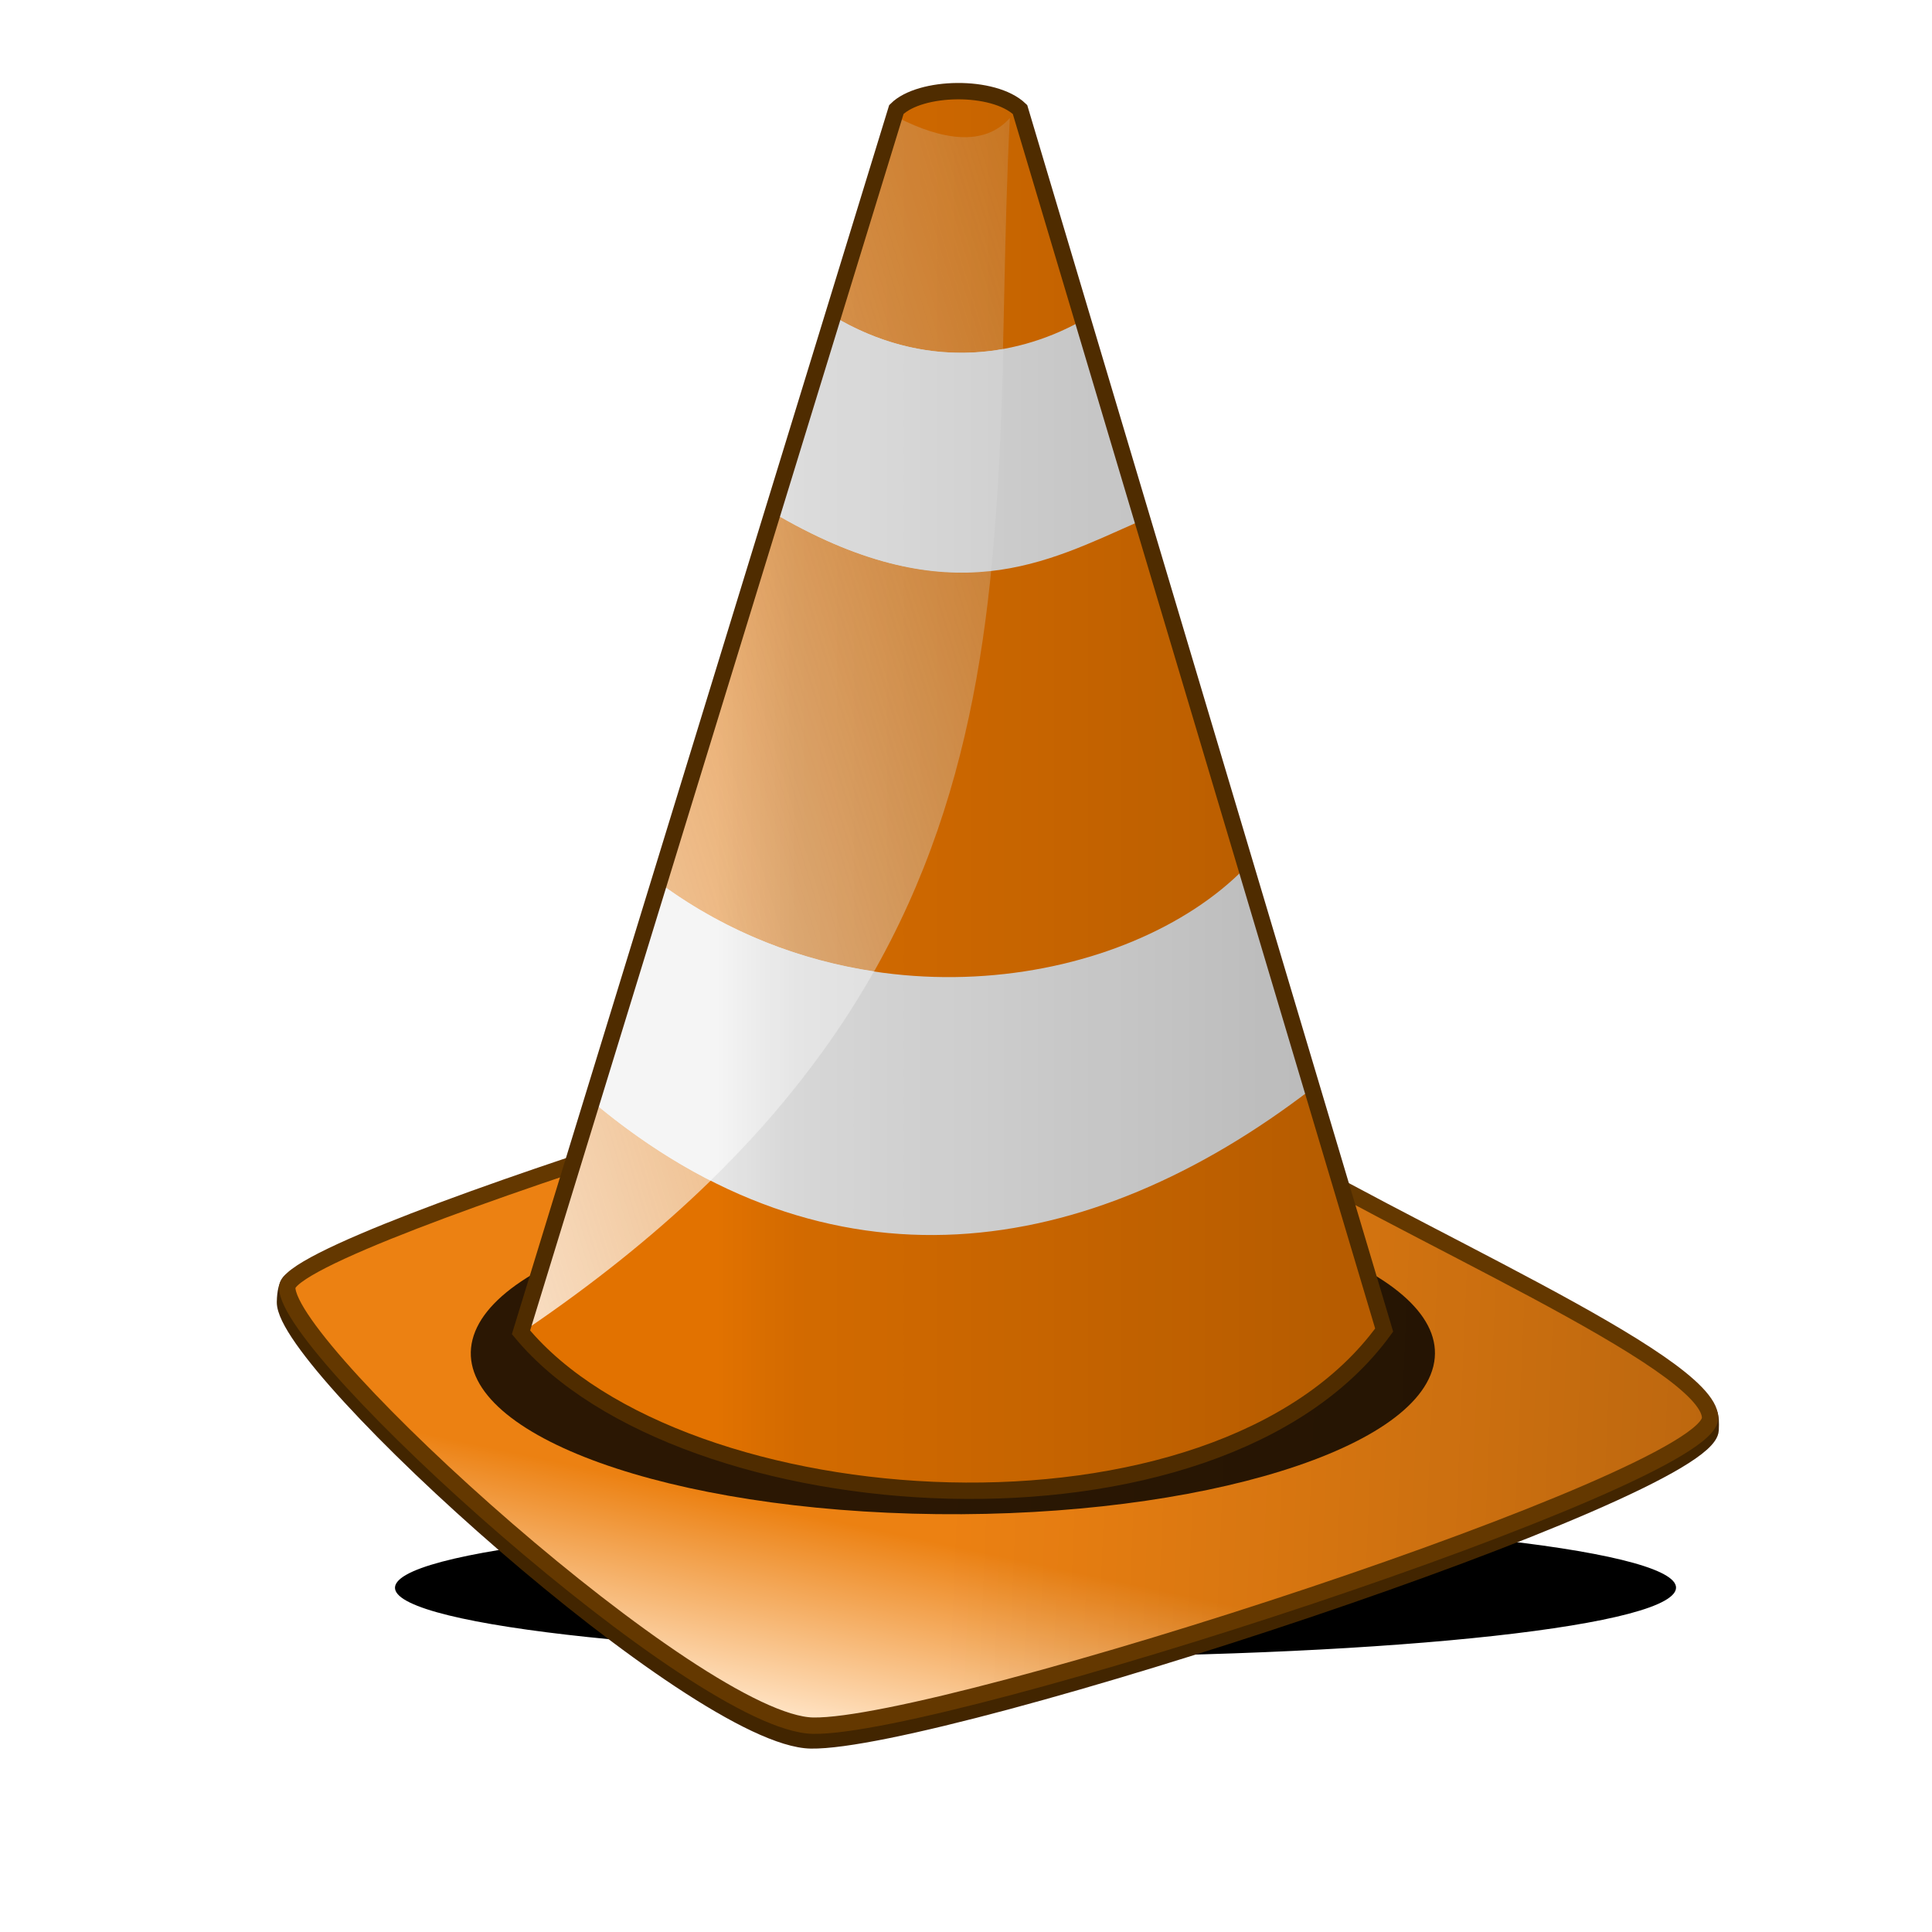
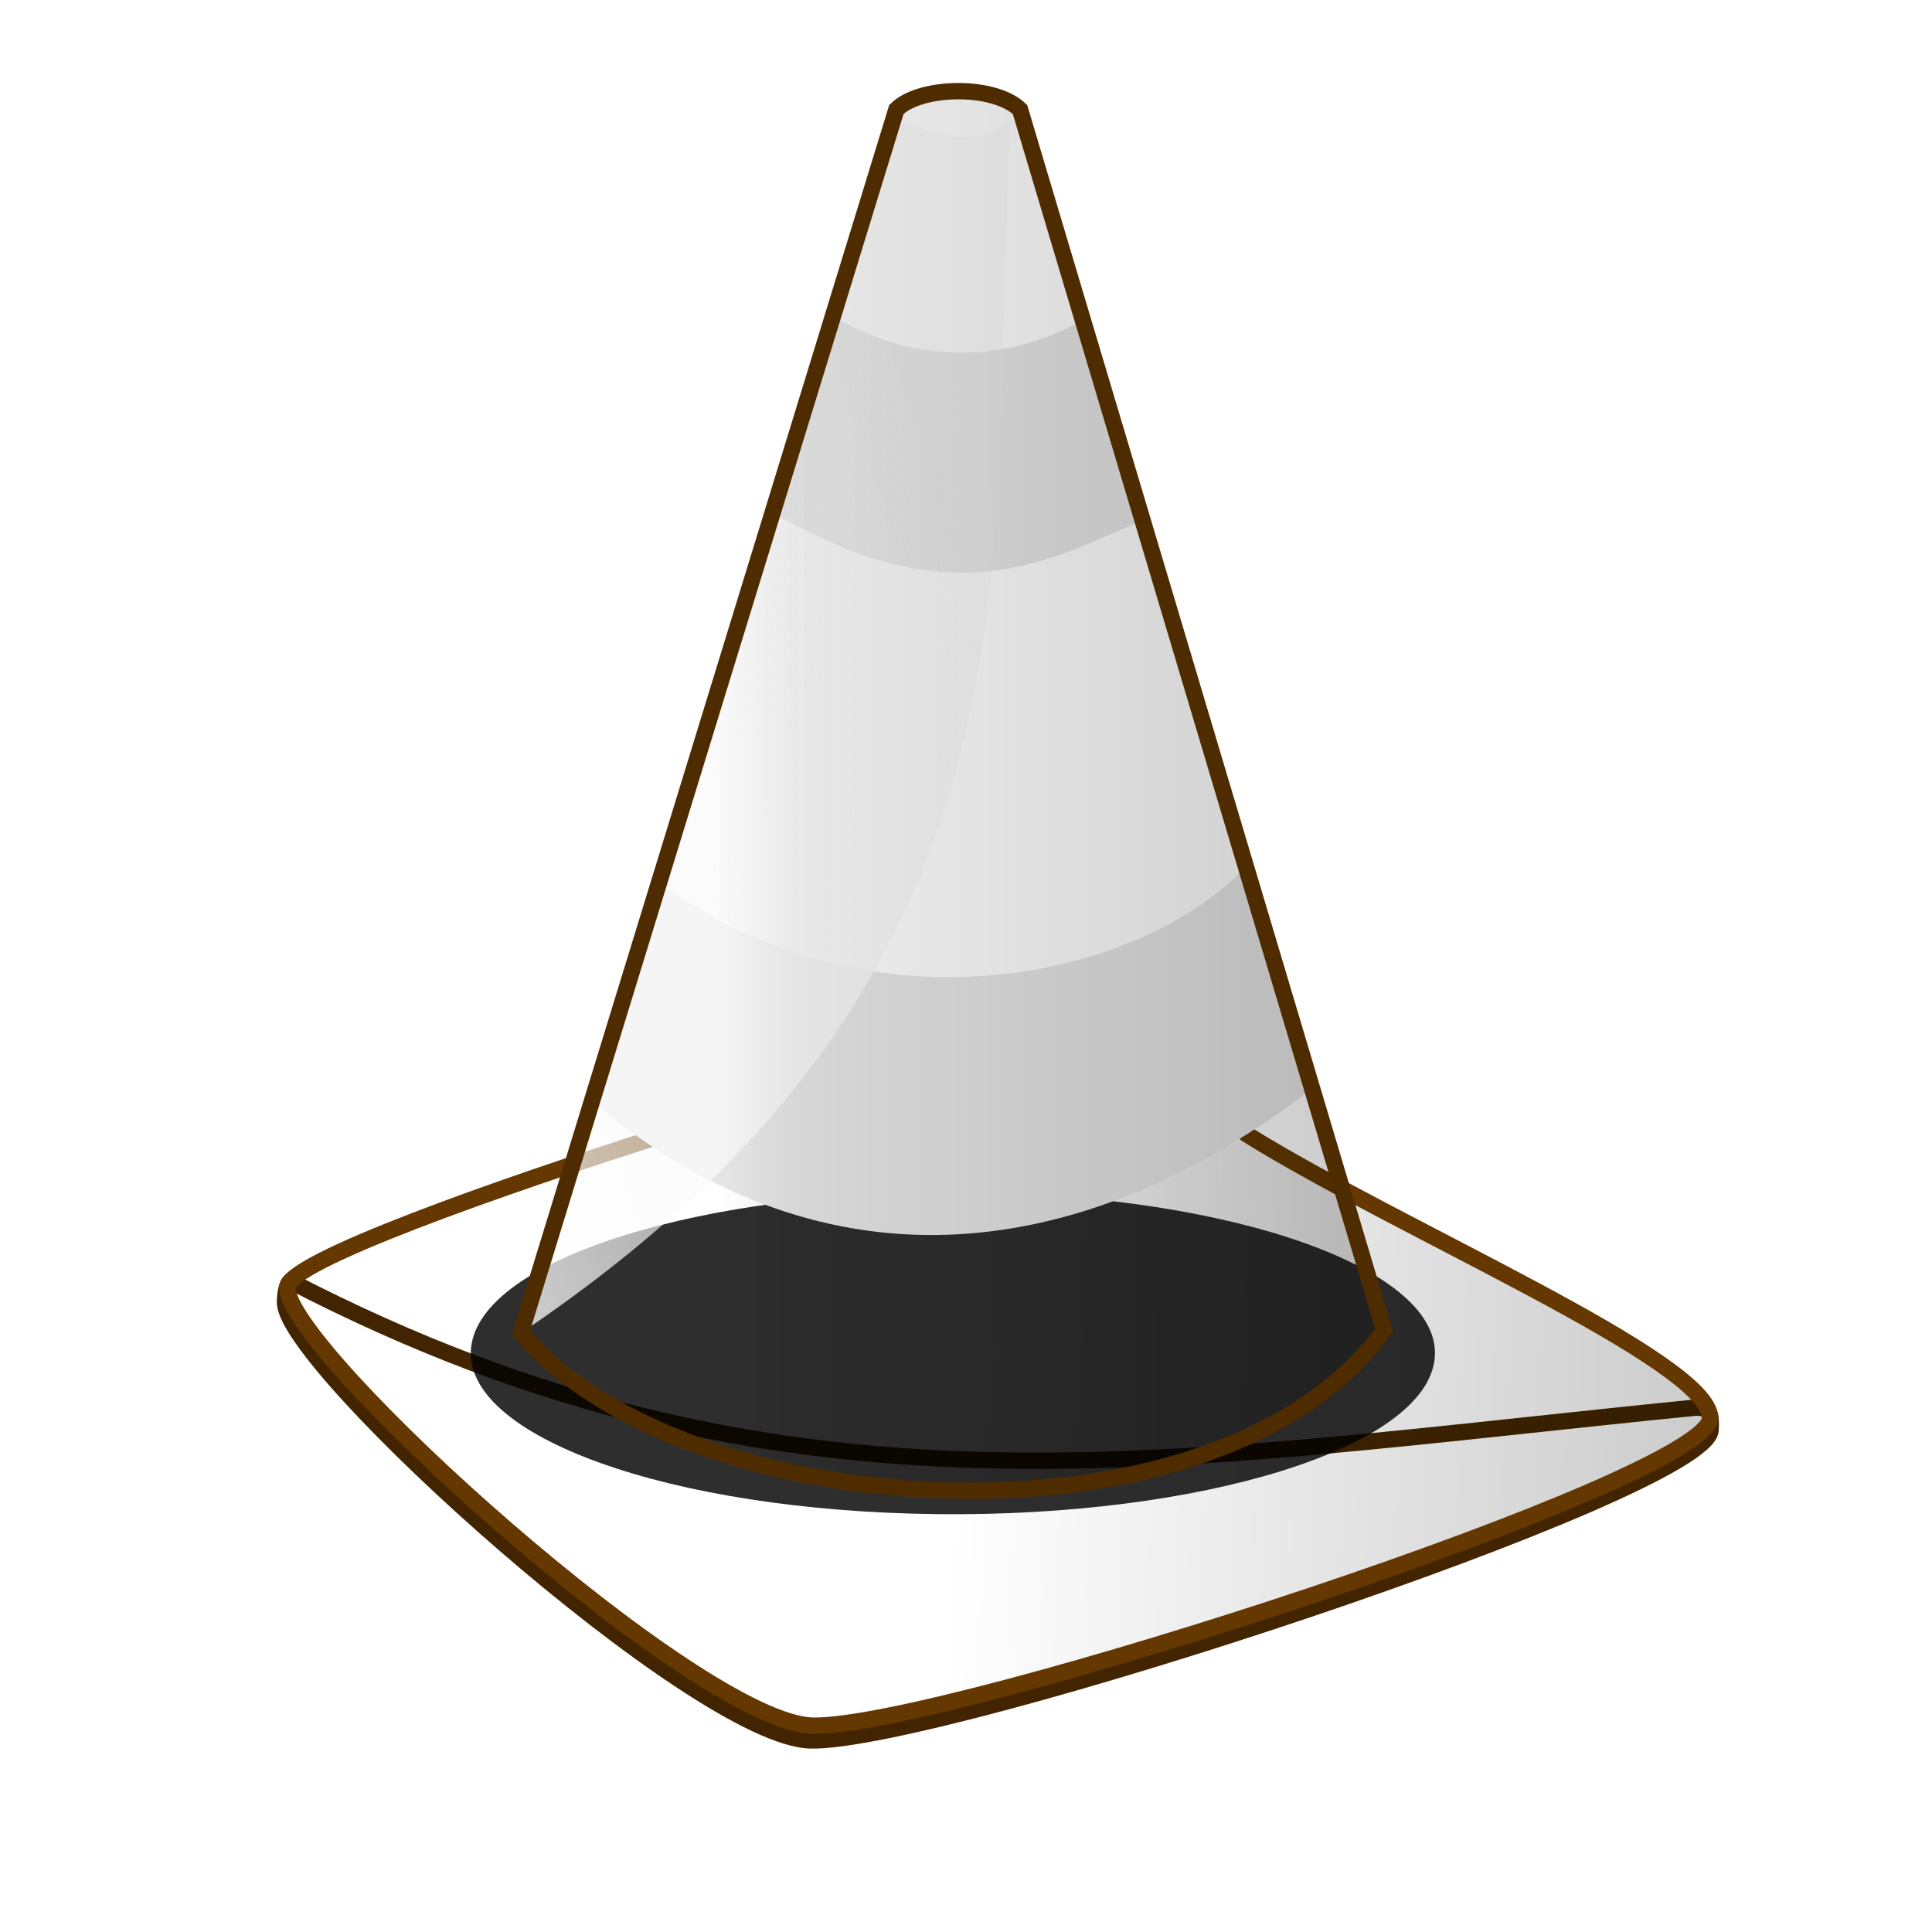
<svg xmlns="http://www.w3.org/2000/svg" xmlns:ns1="http://sodipodi.sourceforge.net/DTD/sodipodi-0.dtd" xmlns:ns2="http://www.inkscape.org/namespaces/inkscape" xmlns:xlink="http://www.w3.org/1999/xlink" version="1.0" width="256" height="256" id="svg2479" ns1:docname="vlc.svg" ns2:version="0.92.4 (unknown)">
  <ns1:namedview pagecolor="#ffffff" bordercolor="#666666" borderopacity="1" objecttolerance="10" gridtolerance="10" guidetolerance="10" ns2:pageopacity="0" ns2:pageshadow="2" ns2:window-width="1680" ns2:window-height="1013" id="namedview39" showgrid="false" ns2:zoom="2.8897487" ns2:cx="106.96906" ns2:cy="117.2456" ns2:window-x="1366" ns2:window-y="0" ns2:window-maximized="1" ns2:current-layer="svg2479" ns2:snap-global="false">
    <ns2:grid type="xygrid" id="grid43" />
  </ns1:namedview>
  <style type="text/css" id="style2481" />
  <defs id="defs2485">
    <linearGradient x1="0.471" y1="0.93" x2="0.485" y2="0.007" id="linearGradient3502">
      <stop id="stop3504" style="stop-color:#000000;stop-opacity:0" offset="0" />
      <stop id="stop3506" style="stop-color:#000000;stop-opacity:0.287" offset="1" />
    </linearGradient>
    <linearGradient id="linearGradient3462">
      <stop id="stop3464" style="stop-color:#000000;stop-opacity:0.193" offset="0" />
      <stop id="stop3488" style="stop-color:#000000;stop-opacity:0.067" offset="0.87" />
      <stop id="stop3466" style="stop-color:#000000;stop-opacity:0" offset="1" />
    </linearGradient>
    <linearGradient id="linearGradient3438">
      <stop id="stop3440" style="stop-color:#ec8112;stop-opacity:1" offset="0" />
      <stop id="stop3442" style="stop-color:#ffe2c2;stop-opacity:1" offset="1" />
    </linearGradient>
    <linearGradient id="linearGradient3430">
      <stop id="stop3432" style="stop-color:#ffffff;stop-opacity:1" offset="0" />
      <stop id="stop3434" style="stop-color:#e6e6e6;stop-opacity:0.153" offset="1" />
    </linearGradient>
    <filter id="filter3410" x="-0.114" width="1.228" y="-0.426" height="1.851">
      <feGaussianBlur ns2:collect="always" stdDeviation="2.607" id="feGaussianBlur3412" />
    </filter>
    <filter id="filter3470" x="-0.177" width="1.354" y="-0.982" height="2.964">
      <feGaussianBlur ns2:collect="always" stdDeviation="5.805" id="feGaussianBlur3472" />
    </filter>
    <linearGradient x1="349.718" y1="168.532" x2="347.193" y2="180.383" id="linearGradient2536" xlink:href="#linearGradient3438" gradientUnits="userSpaceOnUse" gradientTransform="translate(20)" />
    <linearGradient x1="356.428" y1="159.894" x2="422.033" y2="162.666" id="linearGradient2538" xlink:href="#linearGradient3502" gradientUnits="userSpaceOnUse" gradientTransform="translate(20)" />
    <linearGradient x1="313.728" y1="99.268" x2="364.826" y2="83.725" id="linearGradient2540" xlink:href="#linearGradient3430" gradientUnits="userSpaceOnUse" gradientTransform="translate(20)" />
    <linearGradient x1="379.602" y1="127.703" x2="341.817" y2="127.703" id="linearGradient2542" xlink:href="#linearGradient3462" gradientUnits="userSpaceOnUse" gradientTransform="translate(20)" />
  </defs>
  <g transform="matrix(2.168,0,0,2.168,-689.544,-163.561)" id="g3510">
-     <path d="m 319.27,172.334 c -1.827,3.901 -20.873,6.799 -42.513,6.47 -21.641,-0.329 -37.721,-3.762 -35.894,-7.663 1.827,-3.901 20.873,-6.799 42.513,-6.47 21.579,0.328 37.634,3.74 35.909,7.631" transform="matrix(0.995,0,0,0.595,102.678,70.297)" id="path3456" style="fill:#000000;fill-opacity:1;fill-rule:evenodd;stroke:none;stroke-width:1;stroke-linecap:butt;stroke-linejoin:miter;stroke-miterlimit:4;stroke-dashoffset:0;stroke-opacity:1;filter:url(#filter3470)" ns2:connector-curvature="0" />
    <path d="m 335.811,153.75 c -0.313,0.249 -0.336,1.097 -0.338,1.275 -0.042,3.896 25.147,26.68 32.147,26.79 8.073,0.127 54.832,-15.228 54.986,-18.979 0.036,-0.889 0.014,-1.397 -0.93,-1.36 -32.377,3.211 -55.697,7.895 -85.865,-7.725 z" id="path3414" style="fill:none;fill-opacity:1;fill-rule:evenodd;stroke:#422500;stroke-width:1px;stroke-linecap:round;stroke-linejoin:round;stroke-opacity:1" ns2:connector-curvature="0" />
-     <path d="m 359.103,144.645 c -10.677,3.386 -23.476,7.924 -23.492,9.479 -0.042,3.896 25.147,26.68 32.147,26.79 8.073,0.127 54.865,-15.067 54.816,-18.821 -0.046,-3.475 -18.959,-11.494 -28.301,-17.31 l -0.137,-0.275 c 0,0 -33.109,-0.275 -35.032,0.137 z" id="path2628" style="fill:url(#linearGradient2536);fill-opacity:1;fill-rule:evenodd;stroke:none;stroke-width:1px;stroke-linecap:butt;stroke-linejoin:miter;stroke-opacity:1" ns2:connector-curvature="0" />
    <path d="m 359.103,144.645 c -10.677,3.386 -23.476,7.924 -23.492,9.479 -0.042,3.896 25.147,26.68 32.147,26.79 8.073,0.127 54.865,-15.067 54.816,-18.821 -0.046,-3.475 -18.959,-11.494 -28.301,-17.31 l -0.137,-0.275 c 0,0 -33.109,-0.275 -35.032,0.137 z" id="path3498" style="fill:url(#linearGradient2538);fill-opacity:1;fill-rule:evenodd;stroke:#643800;stroke-width:1px;stroke-linecap:butt;stroke-linejoin:miter;stroke-opacity:1" ns2:connector-curvature="0" />
    <path d="m 303.38,162.931 c -1.273,5.037 -14.541,8.779 -29.616,8.354 -15.075,-0.425 -26.278,-4.858 -25.005,-9.895 1.273,-5.037 14.541,-8.779 29.616,-8.354 15.032,0.424 26.217,4.83 25.015,9.854" transform="matrix(1.075,0,0,1.075,79.519,-16.176)" id="path2630" style="fill:#000000;fill-opacity:0.82;fill-rule:evenodd;stroke:none;stroke-width:1;stroke-linecap:butt;stroke-linejoin:miter;stroke-miterlimit:4;stroke-dashoffset:0;stroke-opacity:1;filter:url(#filter3410)" ns2:connector-curvature="0" />
-     <path d="m 372.841,82.136 -22.943,74.736 c 9.775,11.814 42.48,14.017 52.755,-0.137 L 380.397,82.136 c -2.161,-1.407 -5.561,-0.758 -7.556,0 z" id="path2622" style="fill:#e27200;fill-opacity:1;fill-rule:evenodd;stroke:none;stroke-width:1px;stroke-linecap:butt;stroke-linejoin:miter;stroke-opacity:1" ns2:connector-curvature="0" />
    <path d="m 368.995,94.775 -3.297,12.227 c 10.522,6.04 16.342,2.792 21.912,0.343 l -3.572,-12.227 c -4.034,2.205 -9.549,2.928 -15.043,-0.343 z" id="path2624" style="fill:#e6e6e6;fill-opacity:1;fill-rule:evenodd;stroke:none;stroke-width:1px;stroke-linecap:butt;stroke-linejoin:miter;stroke-opacity:1" ns2:connector-curvature="0" />
    <path d="m 358.348,129.395 c 12.383,9.157 28.737,6.313 35.788,-0.893 l 4.121,13.463 c -13.721,10.565 -29.51,12.945 -43.962,0.824 z" id="path2626" style="fill:#e6e6e6;fill-opacity:1;fill-rule:evenodd;stroke:none;stroke-width:1px;stroke-linecap:butt;stroke-linejoin:miter;stroke-opacity:1" ns2:connector-curvature="0" />
    <path d="m 379.775,82.656 c -1.586,1.783 -4.179,1.323 -6.8,0 l -22.732,74.024 c 32.621,-22.201 28.151,-46.664 29.532,-74.024 z" id="path3428" style="opacity:0.75;fill:url(#linearGradient2540);fill-opacity:1;fill-rule:evenodd;stroke:none;stroke-width:1px;stroke-linecap:butt;stroke-linejoin:miter;stroke-opacity:1" ns2:connector-curvature="0" />
    <path d="m 358.562,129.562 -4.094,13.375 c 2.3,1.907 4.647,3.455 7,4.656 4.29,-4.181 7.547,-8.439 10,-12.781 -4.405,-0.667 -8.868,-2.32 -12.906,-5.25 z" id="path3474" style="fill:#f5f5f5;fill-opacity:1;fill-rule:evenodd;stroke:none;stroke-width:1px;stroke-linecap:butt;stroke-linejoin:miter;stroke-opacity:1" ns2:connector-curvature="0" />
-     <path d="M 369.219,94.906 367.125,101.719 365.688,107 c 5.326,3.058 9.444,3.707 12.938,3.312 0.442,-4.427 0.637,-8.938 0.75,-13.531 -3.122,0.559 -6.642,0.149 -10.156,-1.875 z" id="path3481" style="fill:#ececec;fill-opacity:1;fill-rule:evenodd;stroke:none;stroke-width:1px;stroke-linecap:butt;stroke-linejoin:miter;stroke-opacity:1" ns2:connector-curvature="0" />
    <path d="m 372.841,82.136 -22.943,74.736 c 9.775,11.814 42.48,14.017 52.755,-0.137 L 380.397,82.136 c -1.611,-1.545 -6.111,-1.445 -7.556,0 z" id="path3446" style="fill:url(#linearGradient2542);fill-opacity:1;fill-rule:evenodd;stroke:#4f2c00;stroke-width:1px;stroke-linecap:butt;stroke-linejoin:miter;stroke-opacity:1" ns2:connector-curvature="0" />
  </g>
</svg>